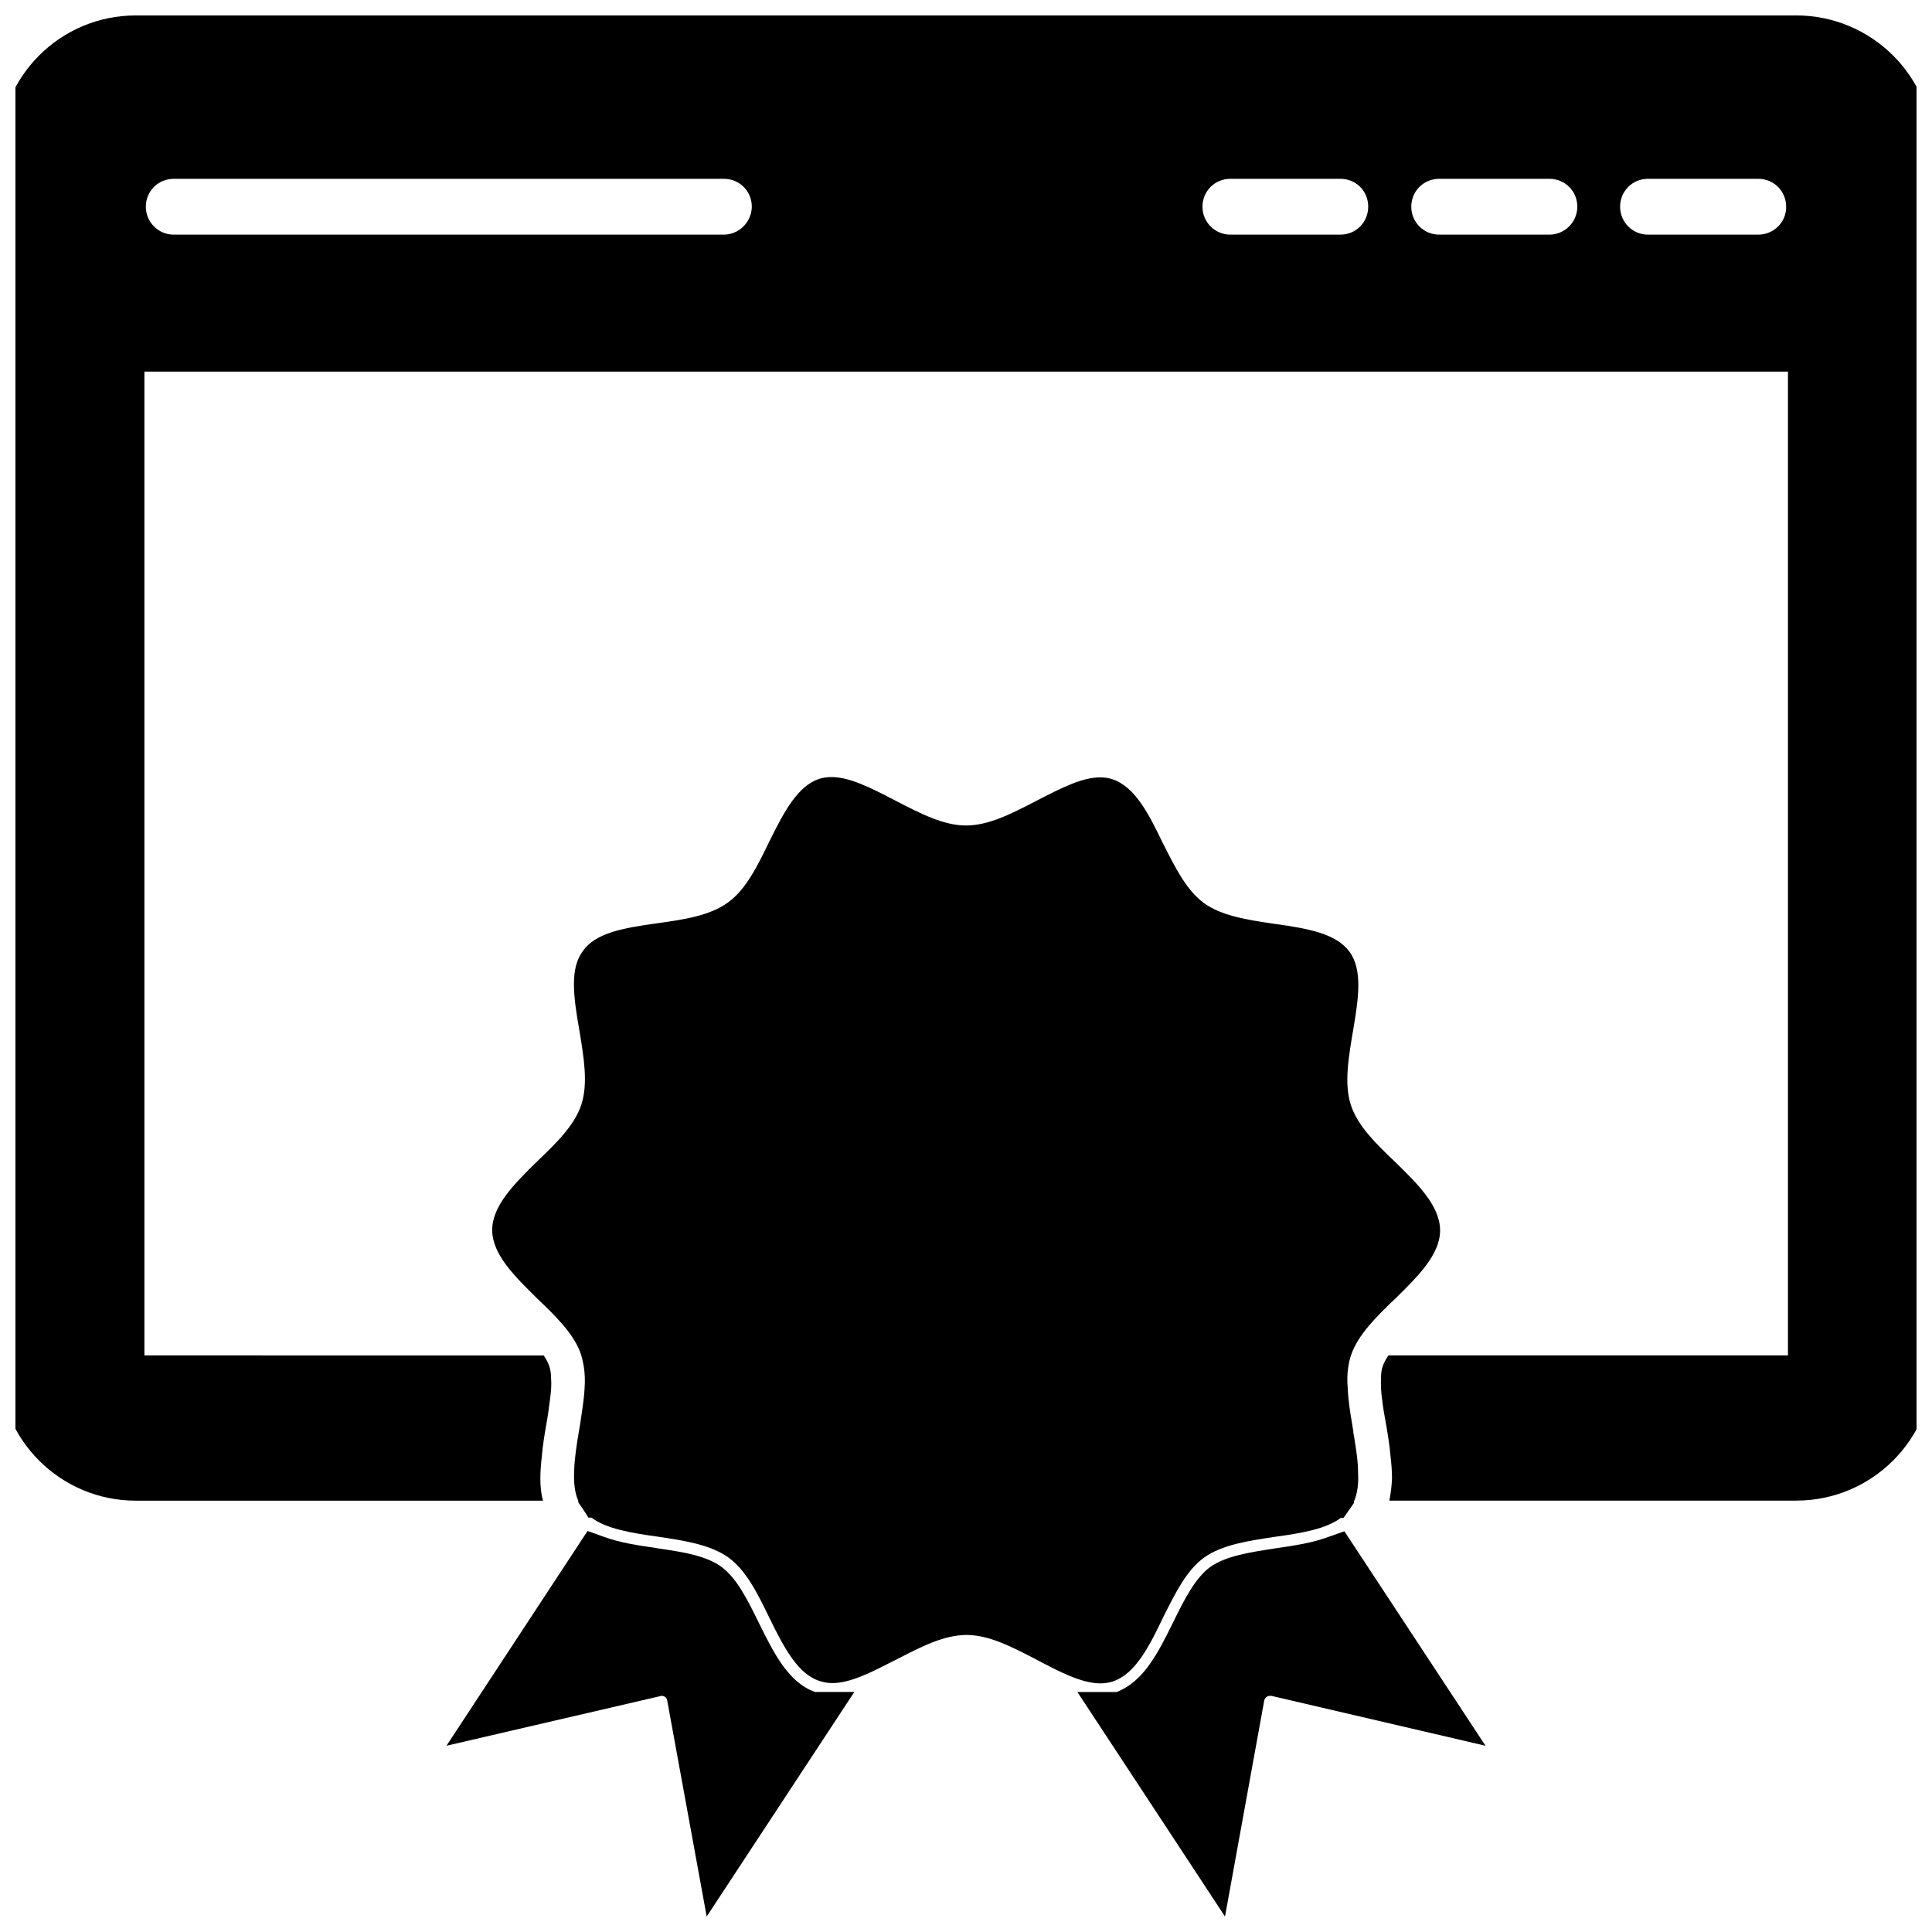
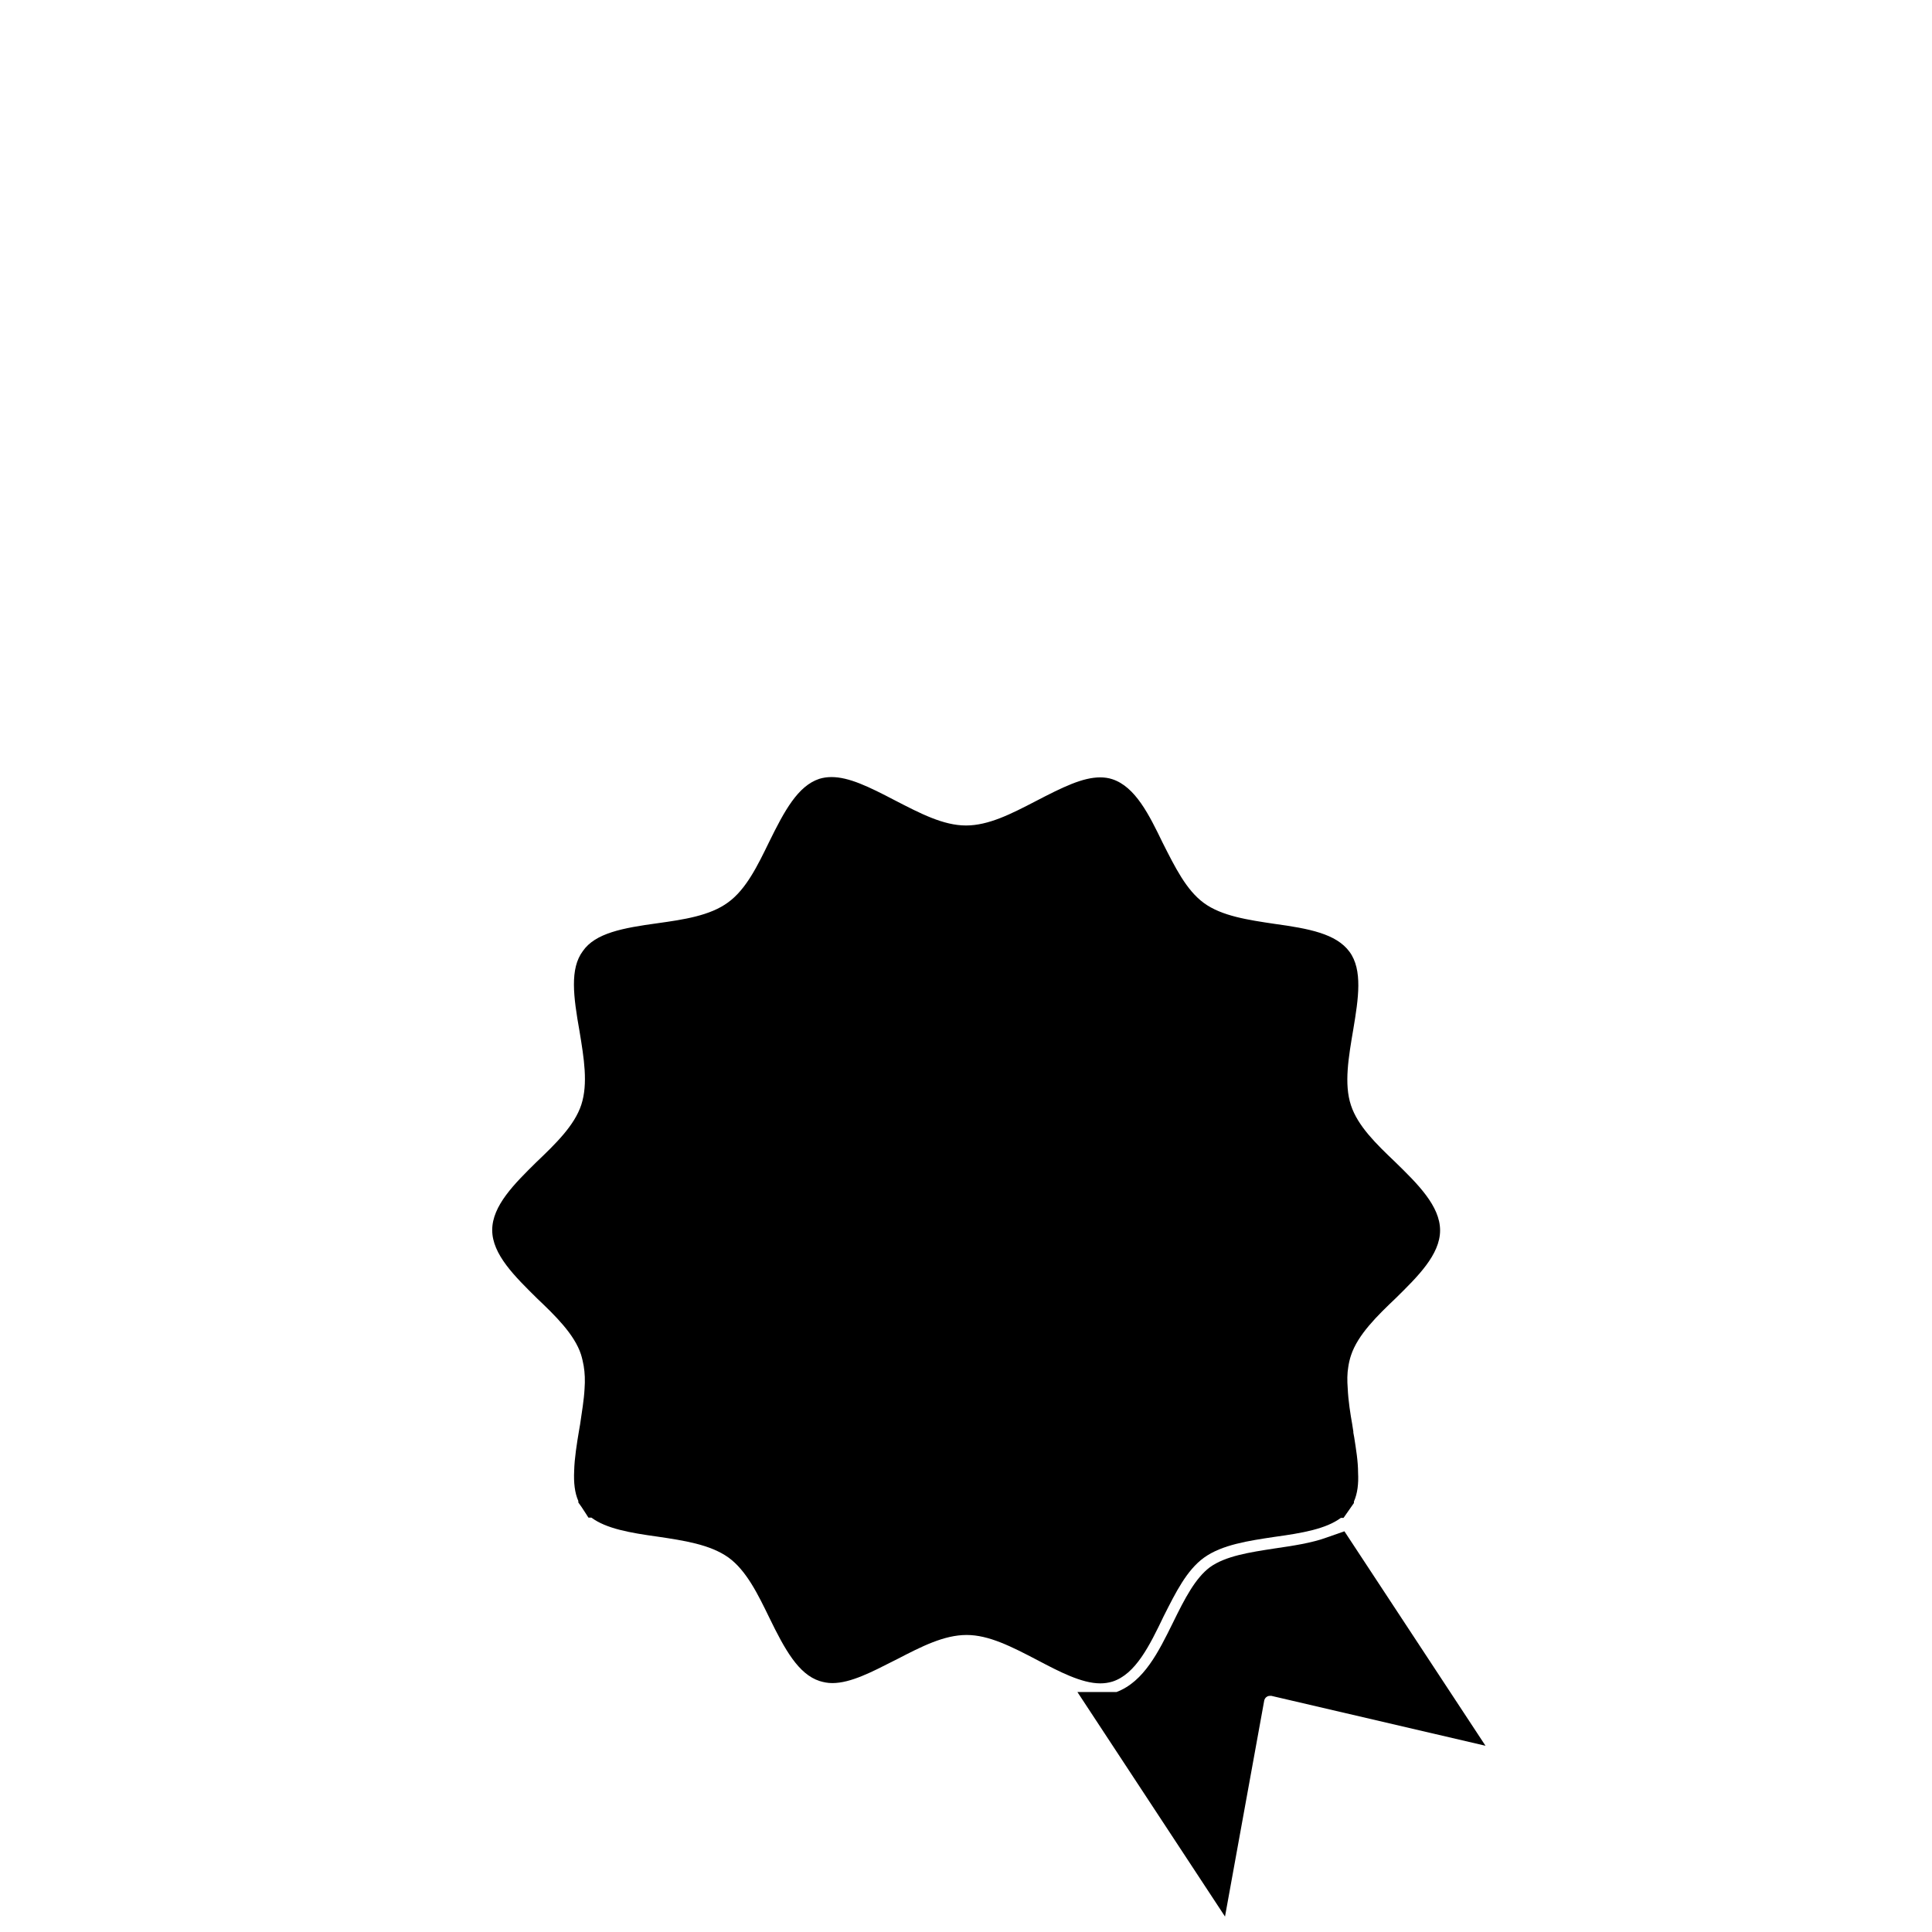
<svg xmlns="http://www.w3.org/2000/svg" width="800px" height="800px" version="1.1" viewBox="144 144 512 512">
  <defs>
    <clipPath id="c">
-       <path d="m148.09 148.09h503.81v393.91h-503.81z" />
-     </clipPath>
+       </clipPath>
    <clipPath id="b">
-       <path d="m262 549h109v102.9h-109z" />
-     </clipPath>
+       </clipPath>
    <clipPath id="a">
      <path d="m429 549h109v102.9h-109z" />
    </clipPath>
  </defs>
  <g clip-path="url(#c)">
    <path d="m619.94 148.09h-439.96c-19.996 0-36.211 16.215-36.211 36.211v321.18c0 19.996 16.215 36.211 36.211 36.211h107.93c-0.551-1.891-0.707-3.938-0.707-5.902 0-1.891 0.156-3.938 0.395-5.902 0.234-2.832 0.707-5.668 1.18-8.422 0.395-2.125 0.707-4.328 0.945-6.375 0.316-2.125 0.473-4.25 0.316-5.902 0-1.18-0.156-2.203-0.473-3.148-0.316-0.867-0.789-1.891-1.496-2.832l-105.8-0.012v-260.72h435.56v260.72l-105.88-0.004c-0.629 0.945-1.18 1.891-1.496 2.832-0.316 0.867-0.473 1.891-0.473 3.148-0.078 1.73 0 3.777 0.316 5.902 0.234 2.047 0.629 4.25 1.023 6.375 0.473 2.754 0.945 5.59 1.18 8.422 0.234 1.969 0.395 3.938 0.395 5.902-0.078 1.969-0.316 4.016-0.707 5.902h107.85c19.996 0 36.289-16.215 36.289-36.211v-321.17c0-19.996-16.297-36.211-36.371-36.211zm-284.18 58.094h-145.71c-4.094 0-7.398-3.305-7.398-7.398 0-4.172 3.305-7.398 7.398-7.398h145.79c4.094 0 7.398 3.227 7.398 7.398-0.074 4.094-3.383 7.398-7.477 7.398zm163.43 0h-29.125c-4.094 0-7.398-3.305-7.398-7.398 0-4.172 3.305-7.398 7.398-7.398h29.125c4.172 0 7.398 3.227 7.398 7.398 0 4.094-3.227 7.398-7.398 7.398zm55.418 0h-29.207c-4.094 0-7.398-3.305-7.398-7.398 0-4.172 3.305-7.398 7.398-7.398h29.207c4.094 0 7.398 3.227 7.398 7.398 0 4.094-3.383 7.398-7.398 7.398zm55.34 0h-29.207c-4.094 0-7.398-3.305-7.398-7.398 0-4.172 3.305-7.398 7.398-7.398h29.207c4.094 0 7.398 3.227 7.398 7.398 0.078 4.094-3.305 7.398-7.398 7.398z" />
  </g>
  <path d="m435.58 590.11c1.102 0 2.203-0.156 3.227-0.473 6.141-1.969 9.84-9.523 13.617-17.398 3.148-6.219 6.062-12.121 10.629-15.43 4.801-3.465 11.887-4.488 18.656-5.512 7.477-1.023 13.699-2.125 17.633-5.039h0.707l2.754-3.938v-0.395c0.945-2.125 1.258-4.723 1.102-7.637 0-3.07-0.551-6.297-1.023-9.367l-0.234-1.258v-0.316l-0.078-0.473-0.23-1.488c-0.473-2.676-1.023-6.062-1.18-9.445-0.156-2.047-0.156-3.938 0.156-5.746 0.156-1.023 0.395-2.047 0.707-2.992 1.812-5.512 7.008-10.547 11.887-15.191 5.746-5.668 11.73-11.492 11.73-17.949 0-6.453-5.902-12.281-11.965-18.184-4.879-4.644-9.84-9.445-11.652-14.957-1.891-5.668-0.629-12.832 0.629-20.23 1.34-8.031 2.519-15.664-1.023-20.469-3.543-4.801-10.785-6.141-19.918-7.398-6.848-1.023-13.934-2.047-18.656-5.512-4.644-3.387-7.637-9.445-10.941-15.98-3.543-7.32-7.242-14.879-13.383-16.848-0.945-0.316-2.047-0.473-3.148-0.473-4.644 0-9.84 2.519-17.238 6.375-6.375 3.305-12.359 6.375-18.344 6.375s-12.043-3.148-18.895-6.691c-6.926-3.621-12.121-6.141-16.766-6.141-1.102 0-2.203 0.156-3.227 0.473-5.668 1.891-9.211 8.422-13.305 16.766-2.992 6.141-6.062 12.516-10.863 15.98-4.801 3.543-11.887 4.566-18.656 5.512-9.211 1.258-16.531 2.598-19.836 7.398-3.465 4.644-2.519 11.965-0.867 21.254 1.18 7.164 2.281 13.855 0.473 19.445-1.812 5.512-6.769 10.312-11.965 15.273-5.746 5.668-11.652 11.492-11.652 17.949 0 6.453 5.984 12.281 11.965 18.184 4.644 4.41 9.84 9.445 11.57 14.801 0.316 1.023 0.551 2.125 0.707 2.992 0.316 1.891 0.395 3.856 0.234 6.062-0.156 2.992-0.707 6.141-1.18 9.445l-0.234 1.34c-0.629 3.699-1.258 7.637-1.34 10.941-0.156 3.227 0.156 5.902 1.102 8.031v0.395l0.789 1.102c0.078 0.078 1.891 2.914 1.891 2.914h0.789c3.938 2.914 10.156 4.016 17.555 5.039 6.848 1.023 13.855 2.047 18.734 5.512 4.801 3.465 7.871 9.84 10.863 15.98 4.094 8.422 7.715 14.957 13.305 16.766 1.023 0.316 2.125 0.551 3.387 0.551 4.879 0 10.547-2.992 16.137-5.824l1.102-0.551c6.375-3.305 12.359-6.375 18.344-6.375 5.902 0 11.887 3.07 18.812 6.691 5.668 2.984 11.652 6.133 16.609 6.133z" />
  <g clip-path="url(#b)">
    <path d="m345.13 574.13c-3.227-6.613-5.984-11.965-9.918-14.879-4.094-2.992-10.156-3.938-16.609-4.879l-0.867-0.156c-4.328-0.629-9.367-1.34-13.617-2.914l-4.41-1.574-37.391 56.914 56.992-13.227c0.316 0 0.551 0.078 0.867 0.234 0.316 0.234 0.629 0.629 0.629 0.945l10.473 57.309 39.125-59.512h-10.391c-7.09-2.441-11.023-10.469-14.883-18.262z" />
  </g>
  <g clip-path="url(#a)">
    <path d="m495.8 551.38c-4.25 1.574-9.289 2.281-14.09 2.992-6.613 1.023-12.91 1.969-17.082 4.961-3.856 2.914-6.613 8.188-9.84 14.801-3.777 7.637-7.637 15.508-14.879 18.262h-10.391l39.121 59.508 10.391-57.23c0.078-0.395 0.316-0.789 0.707-1.023 0.234-0.156 0.473-0.234 0.945-0.234h0.234l56.758 13.227-37.391-56.836z" />
  </g>
</svg>